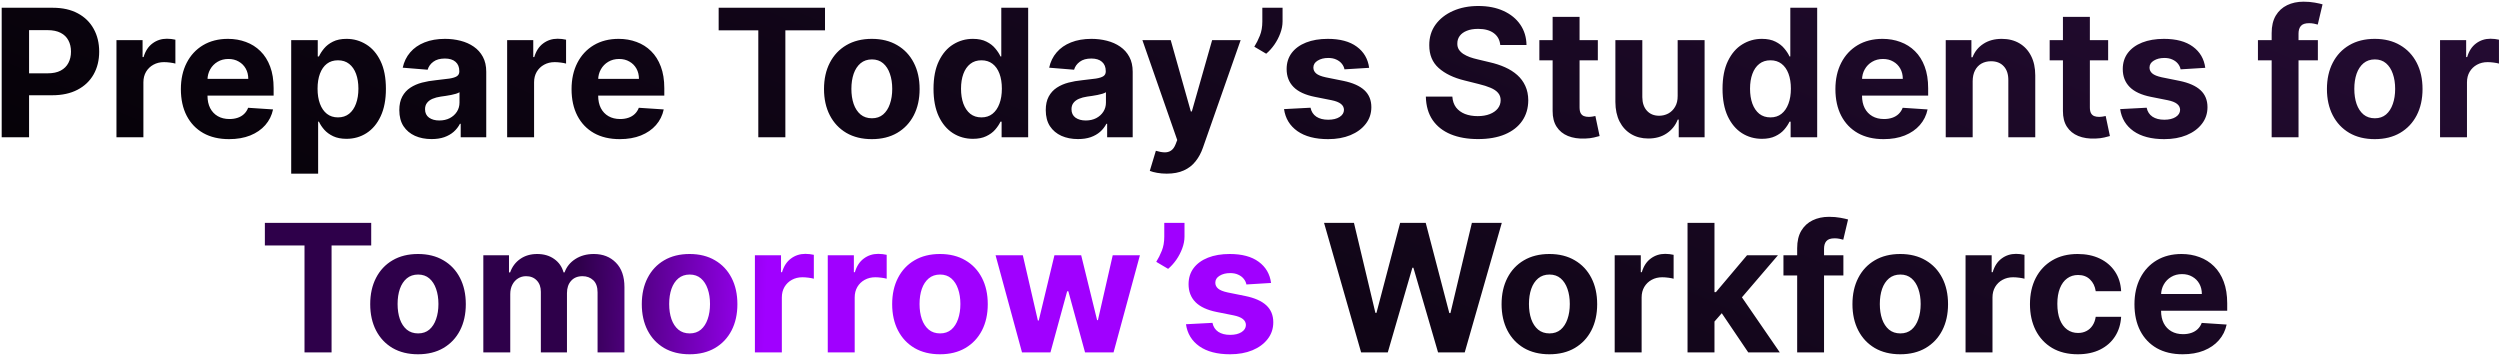
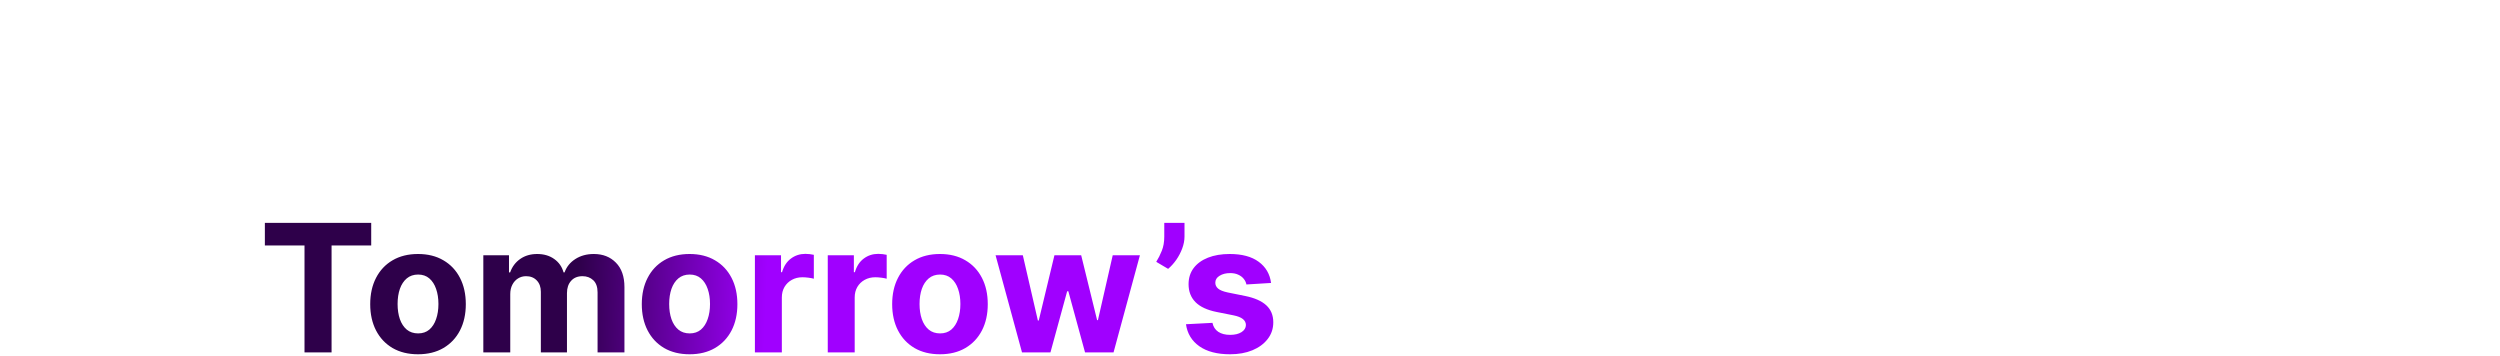
<svg xmlns="http://www.w3.org/2000/svg" width="674" height="96" viewBox="0 0 674 96" fill="none">
-   <path d="M0.456 37V2.091H14.229C16.876 2.091 19.132 2.597 20.996 3.608C22.859 4.608 24.28 6 25.257 7.784C26.246 9.557 26.74 11.602 26.74 13.921C26.74 16.239 26.24 18.284 25.24 20.057C24.24 21.829 22.791 23.21 20.893 24.199C19.007 25.188 16.723 25.682 14.041 25.682H5.263V19.767H12.848C14.268 19.767 15.439 19.523 16.359 19.034C17.291 18.534 17.984 17.847 18.439 16.972C18.905 16.085 19.138 15.068 19.138 13.921C19.138 12.761 18.905 11.75 18.439 10.886C17.984 10.011 17.291 9.335 16.359 8.858C15.428 8.369 14.246 8.125 12.814 8.125H7.837V37H0.456ZM31.398 37V10.818H38.438V15.386H38.71C39.188 13.761 39.989 12.534 41.114 11.704C42.239 10.864 43.534 10.443 45 10.443C45.364 10.443 45.756 10.466 46.176 10.511C46.597 10.557 46.966 10.619 47.284 10.699V17.142C46.943 17.04 46.472 16.949 45.869 16.869C45.267 16.79 44.716 16.75 44.216 16.75C43.148 16.75 42.193 16.983 41.352 17.449C40.523 17.903 39.864 18.54 39.375 19.358C38.898 20.176 38.659 21.119 38.659 22.188V37H31.398ZM61.751 37.511C59.058 37.511 56.74 36.966 54.797 35.875C52.865 34.773 51.376 33.216 50.331 31.204C49.285 29.182 48.763 26.79 48.763 24.028C48.763 21.335 49.285 18.972 50.331 16.938C51.376 14.903 52.848 13.318 54.746 12.182C56.655 11.046 58.894 10.477 61.462 10.477C63.189 10.477 64.797 10.756 66.285 11.312C67.785 11.858 69.092 12.682 70.206 13.784C71.331 14.886 72.206 16.273 72.831 17.943C73.456 19.602 73.769 21.546 73.769 23.773V25.767H51.66V21.267H66.933C66.933 20.222 66.706 19.296 66.251 18.489C65.797 17.682 65.166 17.051 64.359 16.597C63.564 16.131 62.638 15.898 61.581 15.898C60.479 15.898 59.501 16.153 58.649 16.665C57.808 17.165 57.149 17.841 56.672 18.693C56.195 19.534 55.95 20.472 55.939 21.506V25.784C55.939 27.079 56.178 28.199 56.655 29.142C57.144 30.085 57.831 30.812 58.717 31.324C59.604 31.835 60.655 32.091 61.871 32.091C62.678 32.091 63.416 31.977 64.087 31.75C64.757 31.523 65.331 31.182 65.808 30.727C66.285 30.273 66.649 29.716 66.899 29.057L73.615 29.5C73.274 31.114 72.575 32.523 71.519 33.727C70.473 34.92 69.121 35.852 67.462 36.523C65.814 37.182 63.91 37.511 61.751 37.511ZM78.507 46.818V10.818H85.666V15.216H85.99C86.308 14.511 86.769 13.796 87.371 13.068C87.984 12.329 88.78 11.716 89.757 11.227C90.746 10.727 91.973 10.477 93.439 10.477C95.348 10.477 97.109 10.977 98.723 11.977C100.337 12.966 101.626 14.46 102.592 16.46C103.558 18.449 104.041 20.943 104.041 23.943C104.041 26.864 103.57 29.329 102.626 31.341C101.695 33.341 100.422 34.858 98.808 35.892C97.206 36.915 95.41 37.426 93.422 37.426C92.013 37.426 90.814 37.193 89.825 36.727C88.848 36.261 88.047 35.676 87.422 34.972C86.797 34.256 86.32 33.534 85.99 32.807H85.769V46.818H78.507ZM85.615 23.909C85.615 25.466 85.831 26.824 86.263 27.983C86.695 29.142 87.32 30.046 88.138 30.693C88.956 31.329 89.95 31.648 91.121 31.648C92.303 31.648 93.303 31.324 94.121 30.676C94.939 30.017 95.558 29.108 95.979 27.949C96.41 26.778 96.626 25.432 96.626 23.909C96.626 22.398 96.416 21.068 95.996 19.921C95.575 18.773 94.956 17.875 94.138 17.227C93.32 16.579 92.314 16.256 91.121 16.256C89.939 16.256 88.939 16.568 88.121 17.193C87.314 17.818 86.695 18.704 86.263 19.852C85.831 21 85.615 22.352 85.615 23.909ZM116.348 37.494C114.678 37.494 113.189 37.205 111.882 36.625C110.575 36.034 109.541 35.165 108.78 34.017C108.03 32.858 107.655 31.415 107.655 29.688C107.655 28.233 107.922 27.011 108.456 26.023C108.99 25.034 109.717 24.239 110.638 23.636C111.558 23.034 112.604 22.579 113.774 22.273C114.956 21.966 116.195 21.75 117.49 21.625C119.013 21.466 120.24 21.318 121.172 21.182C122.104 21.034 122.78 20.818 123.2 20.534C123.621 20.25 123.831 19.829 123.831 19.273V19.171C123.831 18.091 123.49 17.256 122.808 16.665C122.138 16.074 121.183 15.778 119.945 15.778C118.638 15.778 117.598 16.068 116.825 16.648C116.053 17.216 115.541 17.932 115.291 18.796L108.575 18.25C108.916 16.659 109.587 15.284 110.587 14.125C111.587 12.954 112.876 12.057 114.456 11.432C116.047 10.796 117.888 10.477 119.979 10.477C121.433 10.477 122.825 10.648 124.155 10.989C125.496 11.329 126.683 11.858 127.717 12.574C128.763 13.29 129.587 14.21 130.189 15.335C130.791 16.449 131.092 17.784 131.092 19.341V37H124.206V33.369H124.001C123.581 34.188 123.018 34.909 122.314 35.534C121.609 36.148 120.763 36.631 119.774 36.983C118.786 37.324 117.643 37.494 116.348 37.494ZM118.428 32.483C119.496 32.483 120.439 32.273 121.257 31.852C122.075 31.421 122.717 30.841 123.183 30.114C123.649 29.386 123.882 28.562 123.882 27.642V24.864C123.655 25.011 123.342 25.148 122.945 25.273C122.558 25.386 122.121 25.494 121.632 25.597C121.143 25.688 120.655 25.773 120.166 25.852C119.678 25.921 119.234 25.983 118.837 26.04C117.984 26.165 117.24 26.364 116.604 26.636C115.967 26.909 115.473 27.278 115.121 27.744C114.768 28.199 114.592 28.767 114.592 29.449C114.592 30.438 114.95 31.193 115.666 31.716C116.393 32.227 117.314 32.483 118.428 32.483ZM136.726 37V10.818H143.766V15.386H144.038C144.516 13.761 145.317 12.534 146.442 11.704C147.567 10.864 148.862 10.443 150.328 10.443C150.692 10.443 151.084 10.466 151.504 10.511C151.925 10.557 152.294 10.619 152.612 10.699V17.142C152.271 17.04 151.8 16.949 151.197 16.869C150.595 16.79 150.044 16.75 149.544 16.75C148.476 16.75 147.521 16.983 146.68 17.449C145.851 17.903 145.192 18.54 144.703 19.358C144.226 20.176 143.987 21.119 143.987 22.188V37H136.726ZM167.08 37.511C164.386 37.511 162.068 36.966 160.125 35.875C158.193 34.773 156.705 33.216 155.659 31.204C154.614 29.182 154.091 26.79 154.091 24.028C154.091 21.335 154.614 18.972 155.659 16.938C156.705 14.903 158.176 13.318 160.074 12.182C161.983 11.046 164.222 10.477 166.79 10.477C168.517 10.477 170.125 10.756 171.614 11.312C173.114 11.858 174.42 12.682 175.534 13.784C176.659 14.886 177.534 16.273 178.159 17.943C178.784 19.602 179.097 21.546 179.097 23.773V25.767H156.989V21.267H172.261C172.261 20.222 172.034 19.296 171.58 18.489C171.125 17.682 170.494 17.051 169.688 16.597C168.892 16.131 167.966 15.898 166.909 15.898C165.807 15.898 164.83 16.153 163.977 16.665C163.136 17.165 162.477 17.841 162 18.693C161.523 19.534 161.278 20.472 161.267 21.506V25.784C161.267 27.079 161.506 28.199 161.983 29.142C162.472 30.085 163.159 30.812 164.045 31.324C164.932 31.835 165.983 32.091 167.199 32.091C168.006 32.091 168.744 31.977 169.415 31.75C170.085 31.523 170.659 31.182 171.136 30.727C171.614 30.273 171.977 29.716 172.227 29.057L178.943 29.5C178.602 31.114 177.903 32.523 176.847 33.727C175.801 34.92 174.449 35.852 172.79 36.523C171.142 37.182 169.239 37.511 167.08 37.511ZM193.751 8.176V2.091H222.422V8.176H211.734V37H204.439V8.176H193.751ZM235.04 37.511C232.392 37.511 230.102 36.949 228.17 35.824C226.25 34.688 224.767 33.108 223.722 31.085C222.676 29.051 222.153 26.693 222.153 24.011C222.153 21.307 222.676 18.943 223.722 16.921C224.767 14.886 226.25 13.307 228.17 12.182C230.102 11.046 232.392 10.477 235.04 10.477C237.688 10.477 239.972 11.046 241.892 12.182C243.824 13.307 245.312 14.886 246.358 16.921C247.403 18.943 247.926 21.307 247.926 24.011C247.926 26.693 247.403 29.051 246.358 31.085C245.312 33.108 243.824 34.688 241.892 35.824C239.972 36.949 237.688 37.511 235.04 37.511ZM235.074 31.886C236.278 31.886 237.284 31.546 238.091 30.864C238.898 30.171 239.506 29.227 239.915 28.034C240.335 26.841 240.545 25.483 240.545 23.96C240.545 22.438 240.335 21.079 239.915 19.886C239.506 18.693 238.898 17.75 238.091 17.057C237.284 16.364 236.278 16.017 235.074 16.017C233.858 16.017 232.835 16.364 232.006 17.057C231.188 17.75 230.568 18.693 230.148 19.886C229.739 21.079 229.534 22.438 229.534 23.96C229.534 25.483 229.739 26.841 230.148 28.034C230.568 29.227 231.188 30.171 232.006 30.864C232.835 31.546 233.858 31.886 235.074 31.886ZM262.295 37.426C260.307 37.426 258.506 36.915 256.892 35.892C255.29 34.858 254.017 33.341 253.074 31.341C252.142 29.329 251.676 26.864 251.676 23.943C251.676 20.943 252.159 18.449 253.125 16.46C254.091 14.46 255.375 12.966 256.977 11.977C258.591 10.977 260.358 10.477 262.278 10.477C263.744 10.477 264.966 10.727 265.943 11.227C266.932 11.716 267.727 12.329 268.33 13.068C268.943 13.796 269.409 14.511 269.727 15.216H269.949V2.091H277.193V37H270.034V32.807H269.727C269.386 33.534 268.903 34.256 268.278 34.972C267.665 35.676 266.864 36.261 265.875 36.727C264.898 37.193 263.705 37.426 262.295 37.426ZM264.597 31.648C265.767 31.648 266.756 31.329 267.562 30.693C268.381 30.046 269.006 29.142 269.438 27.983C269.881 26.824 270.102 25.466 270.102 23.909C270.102 22.352 269.886 21 269.455 19.852C269.023 18.704 268.398 17.818 267.58 17.193C266.761 16.568 265.767 16.256 264.597 16.256C263.403 16.256 262.398 16.579 261.58 17.227C260.761 17.875 260.142 18.773 259.722 19.921C259.301 21.068 259.091 22.398 259.091 23.909C259.091 25.432 259.301 26.778 259.722 27.949C260.153 29.108 260.773 30.017 261.58 30.676C262.398 31.324 263.403 31.648 264.597 31.648ZM290.629 37.494C288.959 37.494 287.47 37.205 286.163 36.625C284.857 36.034 283.822 35.165 283.061 34.017C282.311 32.858 281.936 31.415 281.936 29.688C281.936 28.233 282.203 27.011 282.737 26.023C283.271 25.034 283.999 24.239 284.919 23.636C285.839 23.034 286.885 22.579 288.055 22.273C289.237 21.966 290.476 21.75 291.771 21.625C293.294 21.466 294.521 21.318 295.453 21.182C296.385 21.034 297.061 20.818 297.482 20.534C297.902 20.25 298.112 19.829 298.112 19.273V19.171C298.112 18.091 297.771 17.256 297.089 16.665C296.419 16.074 295.464 15.778 294.226 15.778C292.919 15.778 291.879 16.068 291.107 16.648C290.334 17.216 289.822 17.932 289.572 18.796L282.857 18.25C283.197 16.659 283.868 15.284 284.868 14.125C285.868 12.954 287.158 12.057 288.737 11.432C290.328 10.796 292.169 10.477 294.26 10.477C295.714 10.477 297.107 10.648 298.436 10.989C299.777 11.329 300.964 11.858 301.999 12.574C303.044 13.29 303.868 14.21 304.47 15.335C305.072 16.449 305.374 17.784 305.374 19.341V37H298.487V33.369H298.283C297.862 34.188 297.3 34.909 296.595 35.534C295.891 36.148 295.044 36.631 294.055 36.983C293.067 37.324 291.925 37.494 290.629 37.494ZM292.709 32.483C293.777 32.483 294.72 32.273 295.538 31.852C296.357 31.421 296.999 30.841 297.464 30.114C297.93 29.386 298.163 28.562 298.163 27.642V24.864C297.936 25.011 297.624 25.148 297.226 25.273C296.839 25.386 296.402 25.494 295.913 25.597C295.425 25.688 294.936 25.773 294.447 25.852C293.959 25.921 293.516 25.983 293.118 26.04C292.266 26.165 291.521 26.364 290.885 26.636C290.249 26.909 289.754 27.278 289.402 27.744C289.05 28.199 288.874 28.767 288.874 29.449C288.874 30.438 289.232 31.193 289.947 31.716C290.675 32.227 291.595 32.483 292.709 32.483ZM314.553 46.818C313.632 46.818 312.768 46.744 311.962 46.597C311.166 46.46 310.507 46.284 309.984 46.068L311.621 40.648C312.473 40.909 313.24 41.051 313.922 41.074C314.615 41.097 315.212 40.938 315.712 40.597C316.223 40.256 316.638 39.676 316.956 38.858L317.382 37.75L307.99 10.818H315.626L321.047 30.046H321.32L326.791 10.818H334.479L324.303 39.83C323.814 41.239 323.149 42.466 322.308 43.511C321.479 44.568 320.428 45.381 319.155 45.949C317.882 46.528 316.348 46.818 314.553 46.818ZM345.78 2.091V5.773C345.78 6.818 345.575 7.886 345.166 8.977C344.768 10.057 344.234 11.079 343.564 12.046C342.893 13 342.161 13.812 341.365 14.483L338.161 12.591C338.729 11.693 339.229 10.699 339.661 9.608C340.104 8.517 340.325 7.25 340.325 5.807V2.091H345.78ZM369.119 18.284L362.472 18.693C362.358 18.125 362.114 17.614 361.739 17.159C361.364 16.693 360.869 16.324 360.256 16.051C359.653 15.767 358.932 15.625 358.091 15.625C356.966 15.625 356.017 15.864 355.244 16.341C354.472 16.807 354.085 17.432 354.085 18.216C354.085 18.841 354.335 19.369 354.835 19.801C355.335 20.233 356.193 20.579 357.409 20.841L362.148 21.796C364.693 22.318 366.591 23.159 367.841 24.318C369.091 25.477 369.716 27 369.716 28.886C369.716 30.602 369.21 32.108 368.199 33.403C367.199 34.699 365.824 35.71 364.074 36.438C362.335 37.153 360.33 37.511 358.057 37.511C354.591 37.511 351.83 36.79 349.773 35.347C347.727 33.892 346.528 31.915 346.176 29.415L353.318 29.04C353.534 30.097 354.057 30.903 354.886 31.46C355.716 32.006 356.778 32.278 358.074 32.278C359.347 32.278 360.369 32.034 361.142 31.546C361.926 31.046 362.324 30.403 362.335 29.619C362.324 28.96 362.045 28.421 361.5 28C360.955 27.568 360.114 27.239 358.977 27.011L354.443 26.108C351.886 25.597 349.983 24.71 348.733 23.449C347.494 22.188 346.875 20.579 346.875 18.625C346.875 16.943 347.33 15.494 348.239 14.278C349.159 13.062 350.449 12.125 352.108 11.466C353.778 10.807 355.733 10.477 357.972 10.477C361.278 10.477 363.881 11.176 365.778 12.574C367.688 13.972 368.801 15.875 369.119 18.284ZM404.472 12.131C404.335 10.756 403.75 9.688 402.716 8.926C401.682 8.165 400.278 7.784 398.506 7.784C397.301 7.784 396.284 7.955 395.455 8.295C394.625 8.625 393.989 9.085 393.545 9.676C393.114 10.267 392.898 10.938 392.898 11.688C392.875 12.312 393.006 12.858 393.29 13.324C393.585 13.79 393.989 14.193 394.5 14.534C395.011 14.864 395.602 15.153 396.273 15.403C396.943 15.642 397.659 15.847 398.42 16.017L401.557 16.767C403.08 17.108 404.477 17.562 405.75 18.131C407.023 18.699 408.125 19.398 409.057 20.227C409.989 21.057 410.71 22.034 411.222 23.159C411.744 24.284 412.011 25.574 412.023 27.028C412.011 29.165 411.466 31.017 410.386 32.585C409.318 34.142 407.773 35.352 405.75 36.216C403.739 37.068 401.313 37.494 398.472 37.494C395.653 37.494 393.199 37.062 391.108 36.199C389.028 35.335 387.403 34.057 386.233 32.364C385.074 30.659 384.466 28.551 384.409 26.04H391.551C391.631 27.21 391.966 28.188 392.557 28.972C393.159 29.744 393.96 30.329 394.96 30.727C395.972 31.114 397.114 31.307 398.386 31.307C399.636 31.307 400.722 31.125 401.642 30.761C402.574 30.398 403.295 29.892 403.807 29.244C404.318 28.597 404.574 27.852 404.574 27.011C404.574 26.227 404.341 25.568 403.875 25.034C403.42 24.5 402.75 24.046 401.864 23.671C400.989 23.296 399.915 22.954 398.642 22.648L394.841 21.693C391.898 20.977 389.574 19.858 387.869 18.335C386.165 16.812 385.318 14.761 385.33 12.182C385.318 10.068 385.881 8.222 387.017 6.642C388.165 5.062 389.739 3.83 391.739 2.943C393.739 2.057 396.011 1.614 398.557 1.614C401.148 1.614 403.409 2.057 405.341 2.943C407.284 3.83 408.795 5.062 409.875 6.642C410.955 8.222 411.511 10.051 411.545 12.131H404.472ZM430.777 10.818V16.273H415.01V10.818H430.777ZM418.589 4.545H425.851V28.954C425.851 29.625 425.953 30.148 426.158 30.523C426.362 30.886 426.646 31.142 427.01 31.29C427.385 31.438 427.817 31.511 428.305 31.511C428.646 31.511 428.987 31.483 429.328 31.426C429.669 31.358 429.93 31.307 430.112 31.273L431.254 36.676C430.891 36.79 430.379 36.92 429.72 37.068C429.061 37.227 428.26 37.324 427.317 37.358C425.567 37.426 424.033 37.193 422.714 36.659C421.408 36.125 420.391 35.295 419.663 34.17C418.936 33.045 418.578 31.625 418.589 29.909V4.545ZM452.297 25.852V10.818H459.558V37H452.587V32.244H452.314C451.723 33.778 450.74 35.011 449.365 35.943C448.001 36.875 446.337 37.341 444.371 37.341C442.621 37.341 441.081 36.943 439.751 36.148C438.422 35.352 437.382 34.222 436.632 32.756C435.893 31.29 435.518 29.534 435.507 27.489V10.818H442.768V26.193C442.78 27.739 443.195 28.96 444.013 29.858C444.831 30.756 445.928 31.204 447.303 31.204C448.178 31.204 448.996 31.006 449.757 30.608C450.518 30.199 451.132 29.597 451.598 28.801C452.075 28.006 452.308 27.023 452.297 25.852ZM475.014 37.426C473.026 37.426 471.224 36.915 469.611 35.892C468.009 34.858 466.736 33.341 465.793 31.341C464.861 29.329 464.395 26.864 464.395 23.943C464.395 20.943 464.878 18.449 465.844 16.46C466.81 14.46 468.094 12.966 469.696 11.977C471.31 10.977 473.077 10.477 474.997 10.477C476.463 10.477 477.685 10.727 478.662 11.227C479.651 11.716 480.446 12.329 481.048 13.068C481.662 13.796 482.128 14.511 482.446 15.216H482.668V2.091H489.912V37H482.753V32.807H482.446C482.105 33.534 481.622 34.256 480.997 34.972C480.384 35.676 479.582 36.261 478.594 36.727C477.616 37.193 476.423 37.426 475.014 37.426ZM477.315 31.648C478.486 31.648 479.474 31.329 480.281 30.693C481.099 30.046 481.724 29.142 482.156 27.983C482.599 26.824 482.821 25.466 482.821 23.909C482.821 22.352 482.605 21 482.173 19.852C481.741 18.704 481.116 17.818 480.298 17.193C479.48 16.568 478.486 16.256 477.315 16.256C476.122 16.256 475.116 16.579 474.298 17.227C473.48 17.875 472.861 18.773 472.44 19.921C472.02 21.068 471.81 22.398 471.81 23.909C471.81 25.432 472.02 26.778 472.44 27.949C472.872 29.108 473.491 30.017 474.298 30.676C475.116 31.324 476.122 31.648 477.315 31.648ZM507.814 37.511C505.121 37.511 502.803 36.966 500.859 35.875C498.928 34.773 497.439 33.216 496.393 31.204C495.348 29.182 494.825 26.79 494.825 24.028C494.825 21.335 495.348 18.972 496.393 16.938C497.439 14.903 498.911 13.318 500.808 12.182C502.717 11.046 504.956 10.477 507.524 10.477C509.251 10.477 510.859 10.756 512.348 11.312C513.848 11.858 515.155 12.682 516.268 13.784C517.393 14.886 518.268 16.273 518.893 17.943C519.518 19.602 519.831 21.546 519.831 23.773V25.767H497.723V21.267H512.996C512.996 20.222 512.768 19.296 512.314 18.489C511.859 17.682 511.229 17.051 510.422 16.597C509.626 16.131 508.7 15.898 507.643 15.898C506.541 15.898 505.564 16.153 504.712 16.665C503.871 17.165 503.212 17.841 502.734 18.693C502.257 19.534 502.013 20.472 502.001 21.506V25.784C502.001 27.079 502.24 28.199 502.717 29.142C503.206 30.085 503.893 30.812 504.78 31.324C505.666 31.835 506.717 32.091 507.933 32.091C508.74 32.091 509.479 31.977 510.149 31.75C510.82 31.523 511.393 31.182 511.871 30.727C512.348 30.273 512.712 29.716 512.962 29.057L519.678 29.5C519.337 31.114 518.638 32.523 517.581 33.727C516.536 34.92 515.183 35.852 513.524 36.523C511.876 37.182 509.973 37.511 507.814 37.511ZM531.831 21.864V37H524.57V10.818H531.49V15.438H531.797C532.376 13.915 533.348 12.71 534.712 11.824C536.075 10.926 537.729 10.477 539.672 10.477C541.49 10.477 543.075 10.875 544.428 11.671C545.78 12.466 546.831 13.602 547.581 15.079C548.331 16.546 548.706 18.296 548.706 20.329V37H541.445V21.625C541.456 20.023 541.047 18.773 540.217 17.875C539.388 16.966 538.246 16.511 536.791 16.511C535.814 16.511 534.95 16.722 534.2 17.142C533.462 17.562 532.882 18.176 532.462 18.983C532.053 19.778 531.842 20.739 531.831 21.864ZM568.355 10.818V16.273H552.588V10.818H568.355ZM556.168 4.545H563.429V28.954C563.429 29.625 563.531 30.148 563.736 30.523C563.94 30.886 564.224 31.142 564.588 31.29C564.963 31.438 565.395 31.511 565.884 31.511C566.224 31.511 566.565 31.483 566.906 31.426C567.247 31.358 567.509 31.307 567.69 31.273L568.832 36.676C568.469 36.79 567.957 36.92 567.298 37.068C566.639 37.227 565.838 37.324 564.895 37.358C563.145 37.426 561.611 37.193 560.293 36.659C558.986 36.125 557.969 35.295 557.241 34.17C556.514 33.045 556.156 31.625 556.168 29.909V4.545ZM594.541 18.284L587.893 18.693C587.78 18.125 587.536 17.614 587.161 17.159C586.786 16.693 586.291 16.324 585.678 16.051C585.075 15.767 584.354 15.625 583.513 15.625C582.388 15.625 581.439 15.864 580.666 16.341C579.893 16.807 579.507 17.432 579.507 18.216C579.507 18.841 579.757 19.369 580.257 19.801C580.757 20.233 581.615 20.579 582.831 20.841L587.57 21.796C590.115 22.318 592.013 23.159 593.263 24.318C594.513 25.477 595.138 27 595.138 28.886C595.138 30.602 594.632 32.108 593.621 33.403C592.621 34.699 591.246 35.71 589.496 36.438C587.757 37.153 585.751 37.511 583.479 37.511C580.013 37.511 577.251 36.79 575.195 35.347C573.149 33.892 571.95 31.915 571.598 29.415L578.74 29.04C578.956 30.097 579.479 30.903 580.308 31.46C581.138 32.006 582.2 32.278 583.496 32.278C584.768 32.278 585.791 32.034 586.564 31.546C587.348 31.046 587.746 30.403 587.757 29.619C587.746 28.96 587.467 28.421 586.922 28C586.376 27.568 585.536 27.239 584.399 27.011L579.865 26.108C577.308 25.597 575.405 24.71 574.155 23.449C572.916 22.188 572.297 20.579 572.297 18.625C572.297 16.943 572.751 15.494 573.661 14.278C574.581 13.062 575.871 12.125 577.53 11.466C579.2 10.807 581.155 10.477 583.393 10.477C586.7 10.477 589.303 11.176 591.2 12.574C593.109 13.972 594.223 15.875 594.541 18.284ZM624.899 10.818V16.273H608.74V10.818H624.899ZM612.439 37V8.926C612.439 7.028 612.808 5.455 613.547 4.205C614.297 2.955 615.32 2.017 616.615 1.392C617.911 0.767 619.382 0.455 621.03 0.455C622.143 0.455 623.161 0.54 624.081 0.71C625.013 0.881 625.706 1.034 626.161 1.17L624.865 6.625C624.581 6.534 624.229 6.449 623.808 6.369C623.399 6.29 622.979 6.25 622.547 6.25C621.479 6.25 620.734 6.5 620.314 7C619.893 7.489 619.683 8.176 619.683 9.062V37H612.439ZM640.227 37.511C637.58 37.511 635.29 36.949 633.358 35.824C631.438 34.688 629.955 33.108 628.909 31.085C627.864 29.051 627.341 26.693 627.341 24.011C627.341 21.307 627.864 18.943 628.909 16.921C629.955 14.886 631.438 13.307 633.358 12.182C635.29 11.046 637.58 10.477 640.227 10.477C642.875 10.477 645.159 11.046 647.08 12.182C649.011 13.307 650.5 14.886 651.545 16.921C652.591 18.943 653.114 21.307 653.114 24.011C653.114 26.693 652.591 29.051 651.545 31.085C650.5 33.108 649.011 34.688 647.08 35.824C645.159 36.949 642.875 37.511 640.227 37.511ZM640.261 31.886C641.466 31.886 642.472 31.546 643.278 30.864C644.085 30.171 644.693 29.227 645.102 28.034C645.523 26.841 645.733 25.483 645.733 23.96C645.733 22.438 645.523 21.079 645.102 19.886C644.693 18.693 644.085 17.75 643.278 17.057C642.472 16.364 641.466 16.017 640.261 16.017C639.045 16.017 638.023 16.364 637.193 17.057C636.375 17.75 635.756 18.693 635.335 19.886C634.926 21.079 634.722 22.438 634.722 23.96C634.722 25.483 634.926 26.841 635.335 28.034C635.756 29.227 636.375 30.171 637.193 30.864C638.023 31.546 639.045 31.886 640.261 31.886ZM657.835 37V10.818H664.875V15.386H665.148C665.625 13.761 666.426 12.534 667.551 11.704C668.676 10.864 669.972 10.443 671.438 10.443C671.801 10.443 672.193 10.466 672.614 10.511C673.034 10.557 673.403 10.619 673.722 10.699V17.142C673.381 17.04 672.909 16.949 672.307 16.869C671.705 16.79 671.153 16.75 670.653 16.75C669.585 16.75 668.631 16.983 667.79 17.449C666.96 17.903 666.301 18.54 665.812 19.358C665.335 20.176 665.097 21.119 665.097 22.188V37H657.835ZM366.955 95L356.966 60.091H365.028L370.807 84.347H371.097L377.472 60.091H384.375L390.733 84.398H391.04L396.818 60.091H404.881L394.892 95H387.699L381.051 72.176H380.778L374.148 95H366.955ZM417.712 95.511C415.064 95.511 412.774 94.949 410.842 93.824C408.922 92.688 407.439 91.108 406.393 89.085C405.348 87.051 404.825 84.693 404.825 82.011C404.825 79.307 405.348 76.943 406.393 74.921C407.439 72.886 408.922 71.307 410.842 70.182C412.774 69.046 415.064 68.477 417.712 68.477C420.359 68.477 422.643 69.046 424.564 70.182C426.496 71.307 427.984 72.886 429.03 74.921C430.075 76.943 430.598 79.307 430.598 82.011C430.598 84.693 430.075 87.051 429.03 89.085C427.984 91.108 426.496 92.688 424.564 93.824C422.643 94.949 420.359 95.511 417.712 95.511ZM417.746 89.886C418.95 89.886 419.956 89.546 420.763 88.864C421.57 88.171 422.178 87.227 422.587 86.034C423.007 84.841 423.217 83.483 423.217 81.96C423.217 80.438 423.007 79.079 422.587 77.886C422.178 76.693 421.57 75.75 420.763 75.057C419.956 74.364 418.95 74.017 417.746 74.017C416.53 74.017 415.507 74.364 414.678 75.057C413.859 75.75 413.24 76.693 412.82 77.886C412.411 79.079 412.206 80.438 412.206 81.96C412.206 83.483 412.411 84.841 412.82 86.034C413.24 87.227 413.859 88.171 414.678 88.864C415.507 89.546 416.53 89.886 417.746 89.886ZM435.32 95V68.818H442.359V73.386H442.632C443.109 71.761 443.911 70.534 445.036 69.704C446.161 68.864 447.456 68.443 448.922 68.443C449.286 68.443 449.678 68.466 450.098 68.511C450.518 68.557 450.888 68.619 451.206 68.699V75.142C450.865 75.04 450.393 74.949 449.791 74.869C449.189 74.79 448.638 74.75 448.138 74.75C447.07 74.75 446.115 74.983 445.274 75.449C444.445 75.903 443.786 76.54 443.297 77.358C442.82 78.176 442.581 79.119 442.581 80.188V95H435.32ZM461.54 87.466L461.557 78.756H462.614L471 68.818H479.335L468.068 81.977H466.347L461.54 87.466ZM454.96 95V60.091H462.222V95H454.96ZM471.324 95L463.619 83.597L468.46 78.466L479.83 95H471.324ZM496.977 68.818V74.273H480.818V68.818H496.977ZM484.517 95V66.926C484.517 65.028 484.886 63.455 485.625 62.205C486.375 60.955 487.398 60.017 488.693 59.392C489.989 58.767 491.46 58.455 493.108 58.455C494.222 58.455 495.239 58.54 496.159 58.71C497.091 58.881 497.784 59.034 498.239 59.17L496.943 64.625C496.659 64.534 496.307 64.449 495.886 64.369C495.477 64.29 495.057 64.25 494.625 64.25C493.557 64.25 492.812 64.5 492.392 65C491.972 65.489 491.761 66.176 491.761 67.062V95H484.517ZM512.305 95.511C509.658 95.511 507.368 94.949 505.436 93.824C503.516 92.688 502.033 91.108 500.987 89.085C499.942 87.051 499.419 84.693 499.419 82.011C499.419 79.307 499.942 76.943 500.987 74.921C502.033 72.886 503.516 71.307 505.436 70.182C507.368 69.046 509.658 68.477 512.305 68.477C514.953 68.477 517.237 69.046 519.158 70.182C521.089 71.307 522.578 72.886 523.624 74.921C524.669 76.943 525.192 79.307 525.192 82.011C525.192 84.693 524.669 87.051 523.624 89.085C522.578 91.108 521.089 92.688 519.158 93.824C517.237 94.949 514.953 95.511 512.305 95.511ZM512.339 89.886C513.544 89.886 514.55 89.546 515.357 88.864C516.163 88.171 516.771 87.227 517.18 86.034C517.601 84.841 517.811 83.483 517.811 81.96C517.811 80.438 517.601 79.079 517.18 77.886C516.771 76.693 516.163 75.75 515.357 75.057C514.55 74.364 513.544 74.017 512.339 74.017C511.124 74.017 510.101 74.364 509.271 75.057C508.453 75.75 507.834 76.693 507.413 77.886C507.004 79.079 506.8 80.438 506.8 81.96C506.8 83.483 507.004 84.841 507.413 86.034C507.834 87.227 508.453 88.171 509.271 88.864C510.101 89.546 511.124 89.886 512.339 89.886ZM529.913 95V68.818H536.953V73.386H537.226C537.703 71.761 538.504 70.534 539.629 69.704C540.754 68.864 542.05 68.443 543.516 68.443C543.879 68.443 544.271 68.466 544.692 68.511C545.112 68.557 545.482 68.619 545.8 68.699V75.142C545.459 75.04 544.987 74.949 544.385 74.869C543.783 74.79 543.232 74.75 542.732 74.75C541.663 74.75 540.709 74.983 539.868 75.449C539.038 75.903 538.379 76.54 537.891 77.358C537.413 78.176 537.175 79.119 537.175 80.188V95H529.913ZM560.165 95.511C557.483 95.511 555.176 94.943 553.244 93.807C551.324 92.659 549.847 91.068 548.812 89.034C547.79 87 547.278 84.659 547.278 82.011C547.278 79.329 547.795 76.977 548.83 74.954C549.875 72.921 551.358 71.335 553.278 70.199C555.199 69.051 557.483 68.477 560.131 68.477C562.415 68.477 564.415 68.892 566.131 69.722C567.847 70.551 569.205 71.716 570.205 73.216C571.205 74.716 571.756 76.477 571.858 78.5H565.006C564.813 77.193 564.301 76.142 563.472 75.347C562.653 74.54 561.58 74.136 560.25 74.136C559.125 74.136 558.142 74.443 557.301 75.057C556.472 75.659 555.824 76.54 555.358 77.699C554.892 78.858 554.659 80.261 554.659 81.909C554.659 83.579 554.886 85 555.341 86.171C555.807 87.341 556.46 88.233 557.301 88.847C558.142 89.46 559.125 89.767 560.25 89.767C561.08 89.767 561.824 89.597 562.483 89.256C563.153 88.915 563.705 88.421 564.136 87.773C564.58 87.114 564.869 86.324 565.006 85.403H571.858C571.744 87.403 571.199 89.165 570.222 90.688C569.256 92.199 567.92 93.381 566.216 94.233C564.511 95.085 562.494 95.511 560.165 95.511ZM588.439 95.511C585.746 95.511 583.428 94.966 581.484 93.875C579.553 92.773 578.064 91.216 577.018 89.204C575.973 87.182 575.45 84.79 575.45 82.028C575.45 79.335 575.973 76.972 577.018 74.938C578.064 72.903 579.536 71.318 581.433 70.182C583.342 69.046 585.581 68.477 588.149 68.477C589.876 68.477 591.484 68.756 592.973 69.312C594.473 69.858 595.78 70.682 596.893 71.784C598.018 72.886 598.893 74.273 599.518 75.943C600.143 77.602 600.456 79.546 600.456 81.773V83.767H578.348V79.267H593.621C593.621 78.222 593.393 77.296 592.939 76.489C592.484 75.682 591.854 75.051 591.047 74.597C590.251 74.131 589.325 73.898 588.268 73.898C587.166 73.898 586.189 74.153 585.337 74.665C584.496 75.165 583.837 75.841 583.359 76.693C582.882 77.534 582.638 78.472 582.626 79.506V83.784C582.626 85.079 582.865 86.199 583.342 87.142C583.831 88.085 584.518 88.812 585.405 89.324C586.291 89.835 587.342 90.091 588.558 90.091C589.365 90.091 590.104 89.977 590.774 89.75C591.445 89.523 592.018 89.182 592.496 88.727C592.973 88.273 593.337 87.716 593.587 87.057L600.303 87.5C599.962 89.114 599.263 90.523 598.206 91.727C597.161 92.921 595.808 93.852 594.149 94.523C592.501 95.182 590.598 95.511 588.439 95.511Z" fill="url(#paint0_linear_414_3007)" />
-   <path d="M71.408 66.176V60.091H100.078V66.176H89.391V95H82.095V66.176H71.408ZM112.696 95.511C110.048 95.511 107.759 94.949 105.827 93.824C103.906 92.688 102.423 91.108 101.378 89.085C100.332 87.051 99.81 84.693 99.81 82.011C99.81 79.307 100.332 76.943 101.378 74.921C102.423 72.886 103.906 71.307 105.827 70.182C107.759 69.046 110.048 68.477 112.696 68.477C115.344 68.477 117.628 69.046 119.548 70.182C121.48 71.307 122.969 72.886 124.014 74.921C125.06 76.943 125.582 79.307 125.582 82.011C125.582 84.693 125.06 87.051 124.014 89.085C122.969 91.108 121.48 92.688 119.548 93.824C117.628 94.949 115.344 95.511 112.696 95.511ZM112.73 89.886C113.935 89.886 114.94 89.546 115.747 88.864C116.554 88.171 117.162 87.227 117.571 86.034C117.991 84.841 118.202 83.483 118.202 81.96C118.202 80.438 117.991 79.079 117.571 77.886C117.162 76.693 116.554 75.75 115.747 75.057C114.94 74.364 113.935 74.017 112.73 74.017C111.514 74.017 110.491 74.364 109.662 75.057C108.844 75.75 108.224 76.693 107.804 77.886C107.395 79.079 107.19 80.438 107.19 81.96C107.19 83.483 107.395 84.841 107.804 86.034C108.224 87.227 108.844 88.171 109.662 88.864C110.491 89.546 111.514 89.886 112.73 89.886ZM130.304 95V68.818H137.224V73.438H137.531C138.077 71.903 138.986 70.693 140.259 69.807C141.531 68.921 143.054 68.477 144.827 68.477C146.622 68.477 148.151 68.926 149.412 69.824C150.673 70.71 151.514 71.915 151.935 73.438H152.207C152.741 71.938 153.707 70.739 155.105 69.841C156.514 68.932 158.179 68.477 160.099 68.477C162.543 68.477 164.526 69.256 166.048 70.812C167.582 72.358 168.349 74.551 168.349 77.392V95H161.105V78.824C161.105 77.369 160.719 76.278 159.946 75.551C159.173 74.824 158.207 74.46 157.048 74.46C155.73 74.46 154.702 74.881 153.963 75.722C153.224 76.551 152.855 77.648 152.855 79.011V95H145.815V78.671C145.815 77.386 145.446 76.364 144.707 75.602C143.98 74.841 143.02 74.46 141.827 74.46C141.02 74.46 140.293 74.665 139.645 75.074C139.009 75.472 138.503 76.034 138.128 76.761C137.753 77.477 137.565 78.318 137.565 79.284V95H130.304ZM185.915 95.511C183.267 95.511 180.977 94.949 179.045 93.824C177.125 92.688 175.642 91.108 174.597 89.085C173.551 87.051 173.028 84.693 173.028 82.011C173.028 79.307 173.551 76.943 174.597 74.921C175.642 72.886 177.125 71.307 179.045 70.182C180.977 69.046 183.267 68.477 185.915 68.477C188.562 68.477 190.847 69.046 192.767 70.182C194.699 71.307 196.188 72.886 197.233 74.921C198.278 76.943 198.801 79.307 198.801 82.011C198.801 84.693 198.278 87.051 197.233 89.085C196.188 91.108 194.699 92.688 192.767 93.824C190.847 94.949 188.562 95.511 185.915 95.511ZM185.949 89.886C187.153 89.886 188.159 89.546 188.966 88.864C189.773 88.171 190.381 87.227 190.79 86.034C191.21 84.841 191.42 83.483 191.42 81.96C191.42 80.438 191.21 79.079 190.79 77.886C190.381 76.693 189.773 75.75 188.966 75.057C188.159 74.364 187.153 74.017 185.949 74.017C184.733 74.017 183.71 74.364 182.881 75.057C182.063 75.75 181.443 76.693 181.023 77.886C180.614 79.079 180.409 80.438 180.409 81.96C180.409 83.483 180.614 84.841 181.023 86.034C181.443 87.227 182.063 88.171 182.881 88.864C183.71 89.546 184.733 89.886 185.949 89.886ZM203.523 95V68.818H210.562V73.386H210.835C211.313 71.761 212.114 70.534 213.239 69.704C214.364 68.864 215.659 68.443 217.125 68.443C217.489 68.443 217.881 68.466 218.301 68.511C218.722 68.557 219.091 68.619 219.409 68.699V75.142C219.068 75.04 218.597 74.949 217.994 74.869C217.392 74.79 216.841 74.75 216.341 74.75C215.273 74.75 214.318 74.983 213.477 75.449C212.648 75.903 211.989 76.54 211.5 77.358C211.023 78.176 210.784 79.119 210.784 80.188V95H203.523ZM223.163 95V68.818H230.203V73.386H230.476C230.953 71.761 231.754 70.534 232.879 69.704C234.004 68.864 235.3 68.443 236.766 68.443C237.129 68.443 237.521 68.466 237.942 68.511C238.362 68.557 238.732 68.619 239.05 68.699V75.142C238.709 75.04 238.237 74.949 237.635 74.869C237.033 74.79 236.482 74.75 235.982 74.75C234.913 74.75 233.959 74.983 233.118 75.449C232.288 75.903 231.629 76.54 231.141 77.358C230.663 78.176 230.425 79.119 230.425 80.188V95H223.163ZM253.415 95.511C250.767 95.511 248.477 94.949 246.545 93.824C244.625 92.688 243.142 91.108 242.097 89.085C241.051 87.051 240.528 84.693 240.528 82.011C240.528 79.307 241.051 76.943 242.097 74.921C243.142 72.886 244.625 71.307 246.545 70.182C248.477 69.046 250.767 68.477 253.415 68.477C256.062 68.477 258.347 69.046 260.267 70.182C262.199 71.307 263.688 72.886 264.733 74.921C265.778 76.943 266.301 79.307 266.301 82.011C266.301 84.693 265.778 87.051 264.733 89.085C263.688 91.108 262.199 92.688 260.267 93.824C258.347 94.949 256.062 95.511 253.415 95.511ZM253.449 89.886C254.653 89.886 255.659 89.546 256.466 88.864C257.273 88.171 257.881 87.227 258.29 86.034C258.71 84.841 258.92 83.483 258.92 81.96C258.92 80.438 258.71 79.079 258.29 77.886C257.881 76.693 257.273 75.75 256.466 75.057C255.659 74.364 254.653 74.017 253.449 74.017C252.233 74.017 251.21 74.364 250.381 75.057C249.563 75.75 248.943 76.693 248.523 77.886C248.114 79.079 247.909 80.438 247.909 81.96C247.909 83.483 248.114 84.841 248.523 86.034C248.943 87.227 249.563 88.171 250.381 88.864C251.21 89.546 252.233 89.886 253.449 89.886ZM275.531 95L268.406 68.818H275.753L279.81 86.409H280.048L284.276 68.818H291.486L295.781 86.307H296.003L299.991 68.818H307.321L300.213 95H292.526L288.026 78.534H287.702L283.202 95H275.531ZM319.342 60.091V63.773C319.342 64.818 319.138 65.886 318.729 66.977C318.331 68.057 317.797 69.079 317.126 70.046C316.456 71 315.723 71.812 314.928 72.483L311.723 70.591C312.291 69.693 312.791 68.699 313.223 67.608C313.666 66.517 313.888 65.25 313.888 63.807V60.091H319.342ZM342.682 76.284L336.034 76.693C335.92 76.125 335.676 75.614 335.301 75.159C334.926 74.693 334.432 74.324 333.818 74.051C333.216 73.767 332.494 73.625 331.653 73.625C330.528 73.625 329.58 73.864 328.807 74.341C328.034 74.807 327.648 75.432 327.648 76.216C327.648 76.841 327.898 77.369 328.398 77.801C328.898 78.233 329.756 78.579 330.972 78.841L335.71 79.796C338.256 80.318 340.153 81.159 341.403 82.318C342.653 83.477 343.278 85 343.278 86.886C343.278 88.602 342.773 90.108 341.761 91.403C340.761 92.699 339.386 93.71 337.636 94.438C335.898 95.153 333.892 95.511 331.619 95.511C328.153 95.511 325.392 94.79 323.335 93.347C321.29 91.892 320.091 89.915 319.739 87.415L326.881 87.04C327.097 88.097 327.619 88.903 328.449 89.46C329.278 90.006 330.341 90.278 331.636 90.278C332.909 90.278 333.932 90.034 334.705 89.546C335.489 89.046 335.886 88.403 335.898 87.619C335.886 86.96 335.608 86.421 335.062 86C334.517 85.568 333.676 85.239 332.54 85.011L328.006 84.108C325.449 83.597 323.545 82.71 322.295 81.449C321.057 80.188 320.438 78.579 320.438 76.625C320.438 74.943 320.892 73.494 321.801 72.278C322.722 71.062 324.011 70.125 325.67 69.466C327.341 68.807 329.295 68.477 331.534 68.477C334.841 68.477 337.443 69.176 339.341 70.574C341.25 71.972 342.364 73.875 342.682 76.284Z" fill="url(#paint1_linear_414_3007)" />
+   <path d="M71.408 66.176V60.091H100.078V66.176H89.391V95H82.095V66.176H71.408ZM112.696 95.511C110.048 95.511 107.759 94.949 105.827 93.824C103.906 92.688 102.423 91.108 101.378 89.085C100.332 87.051 99.81 84.693 99.81 82.011C99.81 79.307 100.332 76.943 101.378 74.921C102.423 72.886 103.906 71.307 105.827 70.182C107.759 69.046 110.048 68.477 112.696 68.477C115.344 68.477 117.628 69.046 119.548 70.182C121.48 71.307 122.969 72.886 124.014 74.921C125.06 76.943 125.582 79.307 125.582 82.011C125.582 84.693 125.06 87.051 124.014 89.085C122.969 91.108 121.48 92.688 119.548 93.824C117.628 94.949 115.344 95.511 112.696 95.511ZM112.73 89.886C113.935 89.886 114.94 89.546 115.747 88.864C116.554 88.171 117.162 87.227 117.571 86.034C117.991 84.841 118.202 83.483 118.202 81.96C118.202 80.438 117.991 79.079 117.571 77.886C117.162 76.693 116.554 75.75 115.747 75.057C114.94 74.364 113.935 74.017 112.73 74.017C111.514 74.017 110.491 74.364 109.662 75.057C108.844 75.75 108.224 76.693 107.804 77.886C107.395 79.079 107.19 80.438 107.19 81.96C107.19 83.483 107.395 84.841 107.804 86.034C108.224 87.227 108.844 88.171 109.662 88.864C110.491 89.546 111.514 89.886 112.73 89.886ZM130.304 95V68.818H137.224V73.438H137.531C138.077 71.903 138.986 70.693 140.259 69.807C141.531 68.921 143.054 68.477 144.827 68.477C146.622 68.477 148.151 68.926 149.412 69.824C150.673 70.71 151.514 71.915 151.935 73.438H152.207C152.741 71.938 153.707 70.739 155.105 69.841C156.514 68.932 158.179 68.477 160.099 68.477C162.543 68.477 164.526 69.256 166.048 70.812C167.582 72.358 168.349 74.551 168.349 77.392V95H161.105V78.824C161.105 77.369 160.719 76.278 159.946 75.551C159.173 74.824 158.207 74.46 157.048 74.46C155.73 74.46 154.702 74.881 153.963 75.722C153.224 76.551 152.855 77.648 152.855 79.011V95H145.815V78.671C145.815 77.386 145.446 76.364 144.707 75.602C143.98 74.841 143.02 74.46 141.827 74.46C141.02 74.46 140.293 74.665 139.645 75.074C139.009 75.472 138.503 76.034 138.128 76.761C137.753 77.477 137.565 78.318 137.565 79.284V95H130.304ZM185.915 95.511C183.267 95.511 180.977 94.949 179.045 93.824C177.125 92.688 175.642 91.108 174.597 89.085C173.551 87.051 173.028 84.693 173.028 82.011C173.028 79.307 173.551 76.943 174.597 74.921C175.642 72.886 177.125 71.307 179.045 70.182C180.977 69.046 183.267 68.477 185.915 68.477C188.562 68.477 190.847 69.046 192.767 70.182C194.699 71.307 196.188 72.886 197.233 74.921C198.278 76.943 198.801 79.307 198.801 82.011C198.801 84.693 198.278 87.051 197.233 89.085C196.188 91.108 194.699 92.688 192.767 93.824C190.847 94.949 188.562 95.511 185.915 95.511ZM185.949 89.886C187.153 89.886 188.159 89.546 188.966 88.864C189.773 88.171 190.381 87.227 190.79 86.034C191.21 84.841 191.42 83.483 191.42 81.96C191.42 80.438 191.21 79.079 190.79 77.886C190.381 76.693 189.773 75.75 188.966 75.057C188.159 74.364 187.153 74.017 185.949 74.017C184.733 74.017 183.71 74.364 182.881 75.057C182.063 75.75 181.443 76.693 181.023 77.886C180.614 79.079 180.409 80.438 180.409 81.96C180.409 83.483 180.614 84.841 181.023 86.034C181.443 87.227 182.063 88.171 182.881 88.864C183.71 89.546 184.733 89.886 185.949 89.886ZM203.523 95V68.818H210.562V73.386H210.835C211.313 71.761 212.114 70.534 213.239 69.704C214.364 68.864 215.659 68.443 217.125 68.443C217.489 68.443 217.881 68.466 218.301 68.511C218.722 68.557 219.091 68.619 219.409 68.699V75.142C219.068 75.04 218.597 74.949 217.994 74.869C217.392 74.79 216.841 74.75 216.341 74.75C215.273 74.75 214.318 74.983 213.477 75.449C212.648 75.903 211.989 76.54 211.5 77.358C211.023 78.176 210.784 79.119 210.784 80.188V95H203.523ZM223.163 95V68.818H230.203V73.386H230.476C230.953 71.761 231.754 70.534 232.879 69.704C234.004 68.864 235.3 68.443 236.766 68.443C237.129 68.443 237.521 68.466 237.942 68.511C238.362 68.557 238.732 68.619 239.05 68.699V75.142C238.709 75.04 238.237 74.949 237.635 74.869C237.033 74.79 236.482 74.75 235.982 74.75C234.913 74.75 233.959 74.983 233.118 75.449C232.288 75.903 231.629 76.54 231.141 77.358C230.663 78.176 230.425 79.119 230.425 80.188V95H223.163ZM253.415 95.511C250.767 95.511 248.477 94.949 246.545 93.824C244.625 92.688 243.142 91.108 242.097 89.085C241.051 87.051 240.528 84.693 240.528 82.011C240.528 79.307 241.051 76.943 242.097 74.921C243.142 72.886 244.625 71.307 246.545 70.182C248.477 69.046 250.767 68.477 253.415 68.477C256.062 68.477 258.347 69.046 260.267 70.182C262.199 71.307 263.688 72.886 264.733 74.921C265.778 76.943 266.301 79.307 266.301 82.011C266.301 84.693 265.778 87.051 264.733 89.085C263.688 91.108 262.199 92.688 260.267 93.824C258.347 94.949 256.062 95.511 253.415 95.511ZM253.449 89.886C254.653 89.886 255.659 89.546 256.466 88.864C257.273 88.171 257.881 87.227 258.29 86.034C258.71 84.841 258.92 83.483 258.92 81.96C258.92 80.438 258.71 79.079 258.29 77.886C257.881 76.693 257.273 75.75 256.466 75.057C255.659 74.364 254.653 74.017 253.449 74.017C252.233 74.017 251.21 74.364 250.381 75.057C249.563 75.75 248.943 76.693 248.523 77.886C248.114 79.079 247.909 80.438 247.909 81.96C247.909 83.483 248.114 84.841 248.523 86.034C248.943 87.227 249.563 88.171 250.381 88.864C251.21 89.546 252.233 89.886 253.449 89.886ZM275.531 95L268.406 68.818H275.753L279.81 86.409H280.048L284.276 68.818H291.486L295.781 86.307H296.003L299.991 68.818H307.321L300.213 95H292.526L288.026 78.534H287.702L283.202 95ZM319.342 60.091V63.773C319.342 64.818 319.138 65.886 318.729 66.977C318.331 68.057 317.797 69.079 317.126 70.046C316.456 71 315.723 71.812 314.928 72.483L311.723 70.591C312.291 69.693 312.791 68.699 313.223 67.608C313.666 66.517 313.888 65.25 313.888 63.807V60.091H319.342ZM342.682 76.284L336.034 76.693C335.92 76.125 335.676 75.614 335.301 75.159C334.926 74.693 334.432 74.324 333.818 74.051C333.216 73.767 332.494 73.625 331.653 73.625C330.528 73.625 329.58 73.864 328.807 74.341C328.034 74.807 327.648 75.432 327.648 76.216C327.648 76.841 327.898 77.369 328.398 77.801C328.898 78.233 329.756 78.579 330.972 78.841L335.71 79.796C338.256 80.318 340.153 81.159 341.403 82.318C342.653 83.477 343.278 85 343.278 86.886C343.278 88.602 342.773 90.108 341.761 91.403C340.761 92.699 339.386 93.71 337.636 94.438C335.898 95.153 333.892 95.511 331.619 95.511C328.153 95.511 325.392 94.79 323.335 93.347C321.29 91.892 320.091 89.915 319.739 87.415L326.881 87.04C327.097 88.097 327.619 88.903 328.449 89.46C329.278 90.006 330.341 90.278 331.636 90.278C332.909 90.278 333.932 90.034 334.705 89.546C335.489 89.046 335.886 88.403 335.898 87.619C335.886 86.96 335.608 86.421 335.062 86C334.517 85.568 333.676 85.239 332.54 85.011L328.006 84.108C325.449 83.597 323.545 82.71 322.295 81.449C321.057 80.188 320.438 78.579 320.438 76.625C320.438 74.943 320.892 73.494 321.801 72.278C322.722 71.062 324.011 70.125 325.67 69.466C327.341 68.807 329.295 68.477 331.534 68.477C334.841 68.477 337.443 69.176 339.341 70.574C341.25 71.972 342.364 73.875 342.682 76.284Z" fill="url(#paint1_linear_414_3007)" />
  <defs>
    <linearGradient id="paint0_linear_414_3007" x1="-5.944" y1="93.967" x2="192.168" y2="-356.219" gradientUnits="userSpaceOnUse">
      <stop />
      <stop offset="1" stop-color="#321046" />
    </linearGradient>
    <linearGradient id="paint1_linear_414_3007" x1="155.487" y1="79.812" x2="264.899" y2="84.082" gradientUnits="userSpaceOnUse">
      <stop stop-color="#2E004A" />
      <stop offset="0.466" stop-color="#A000FF" />
    </linearGradient>
  </defs>
</svg>